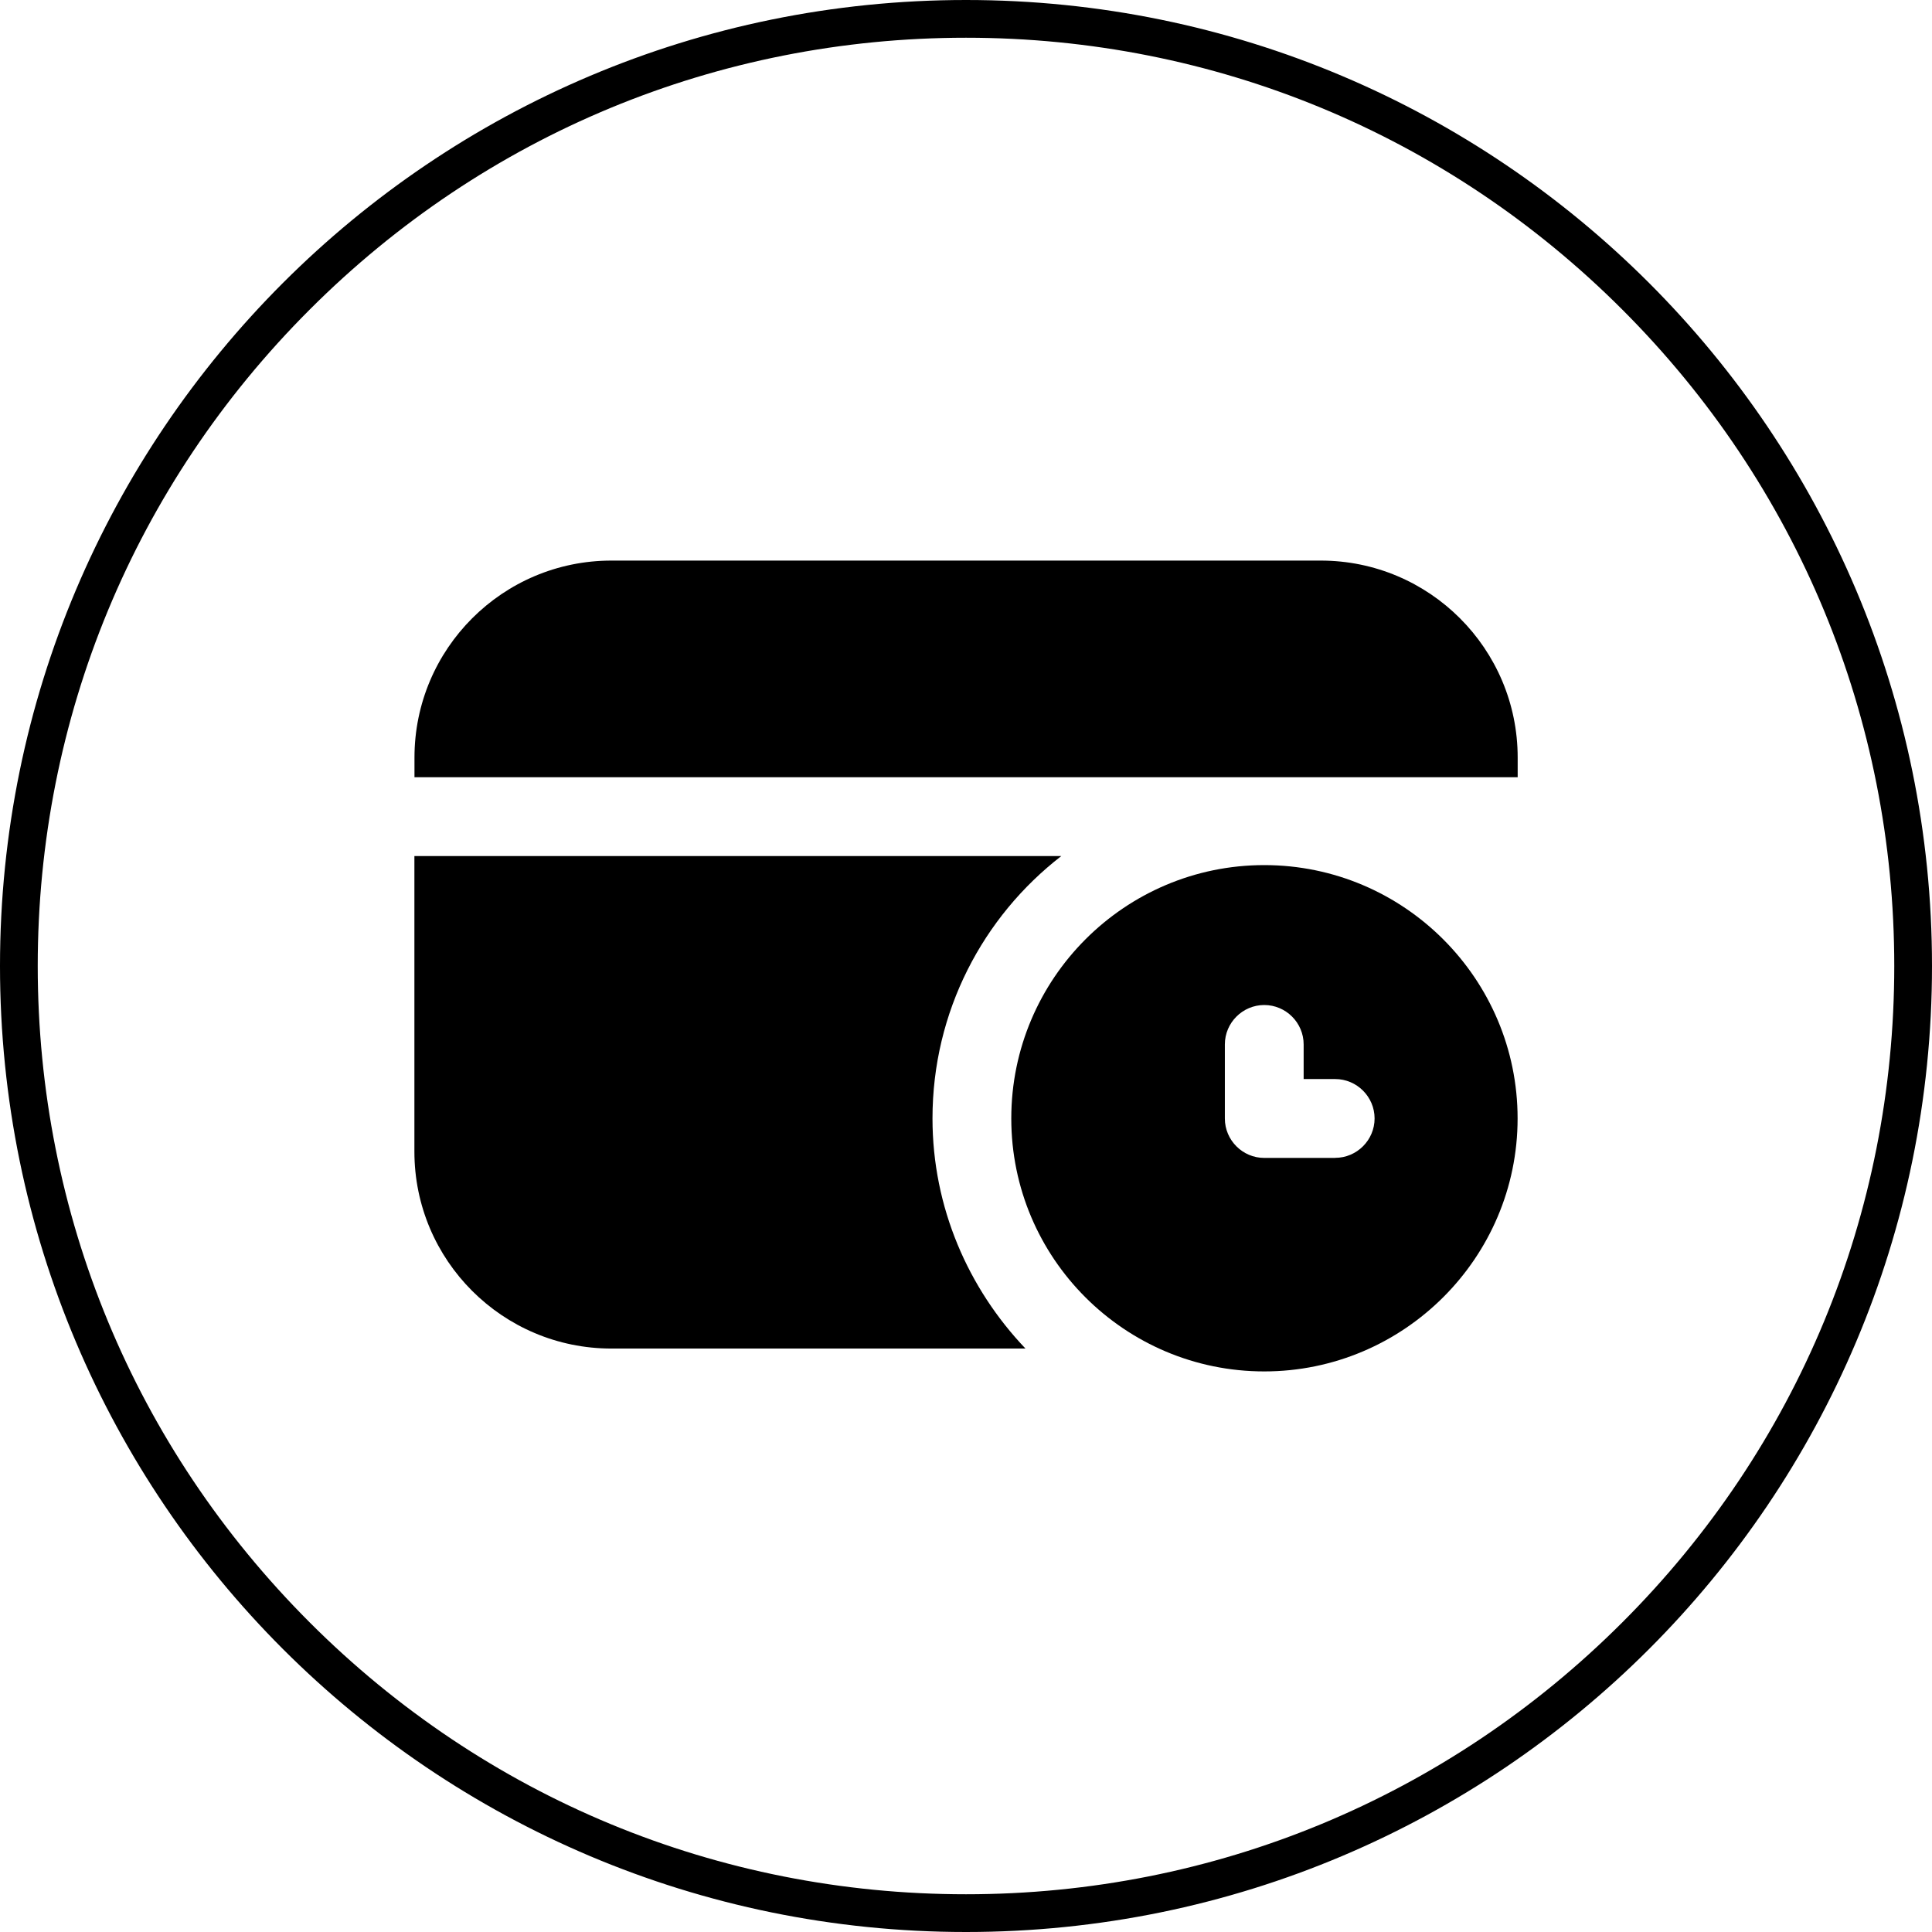
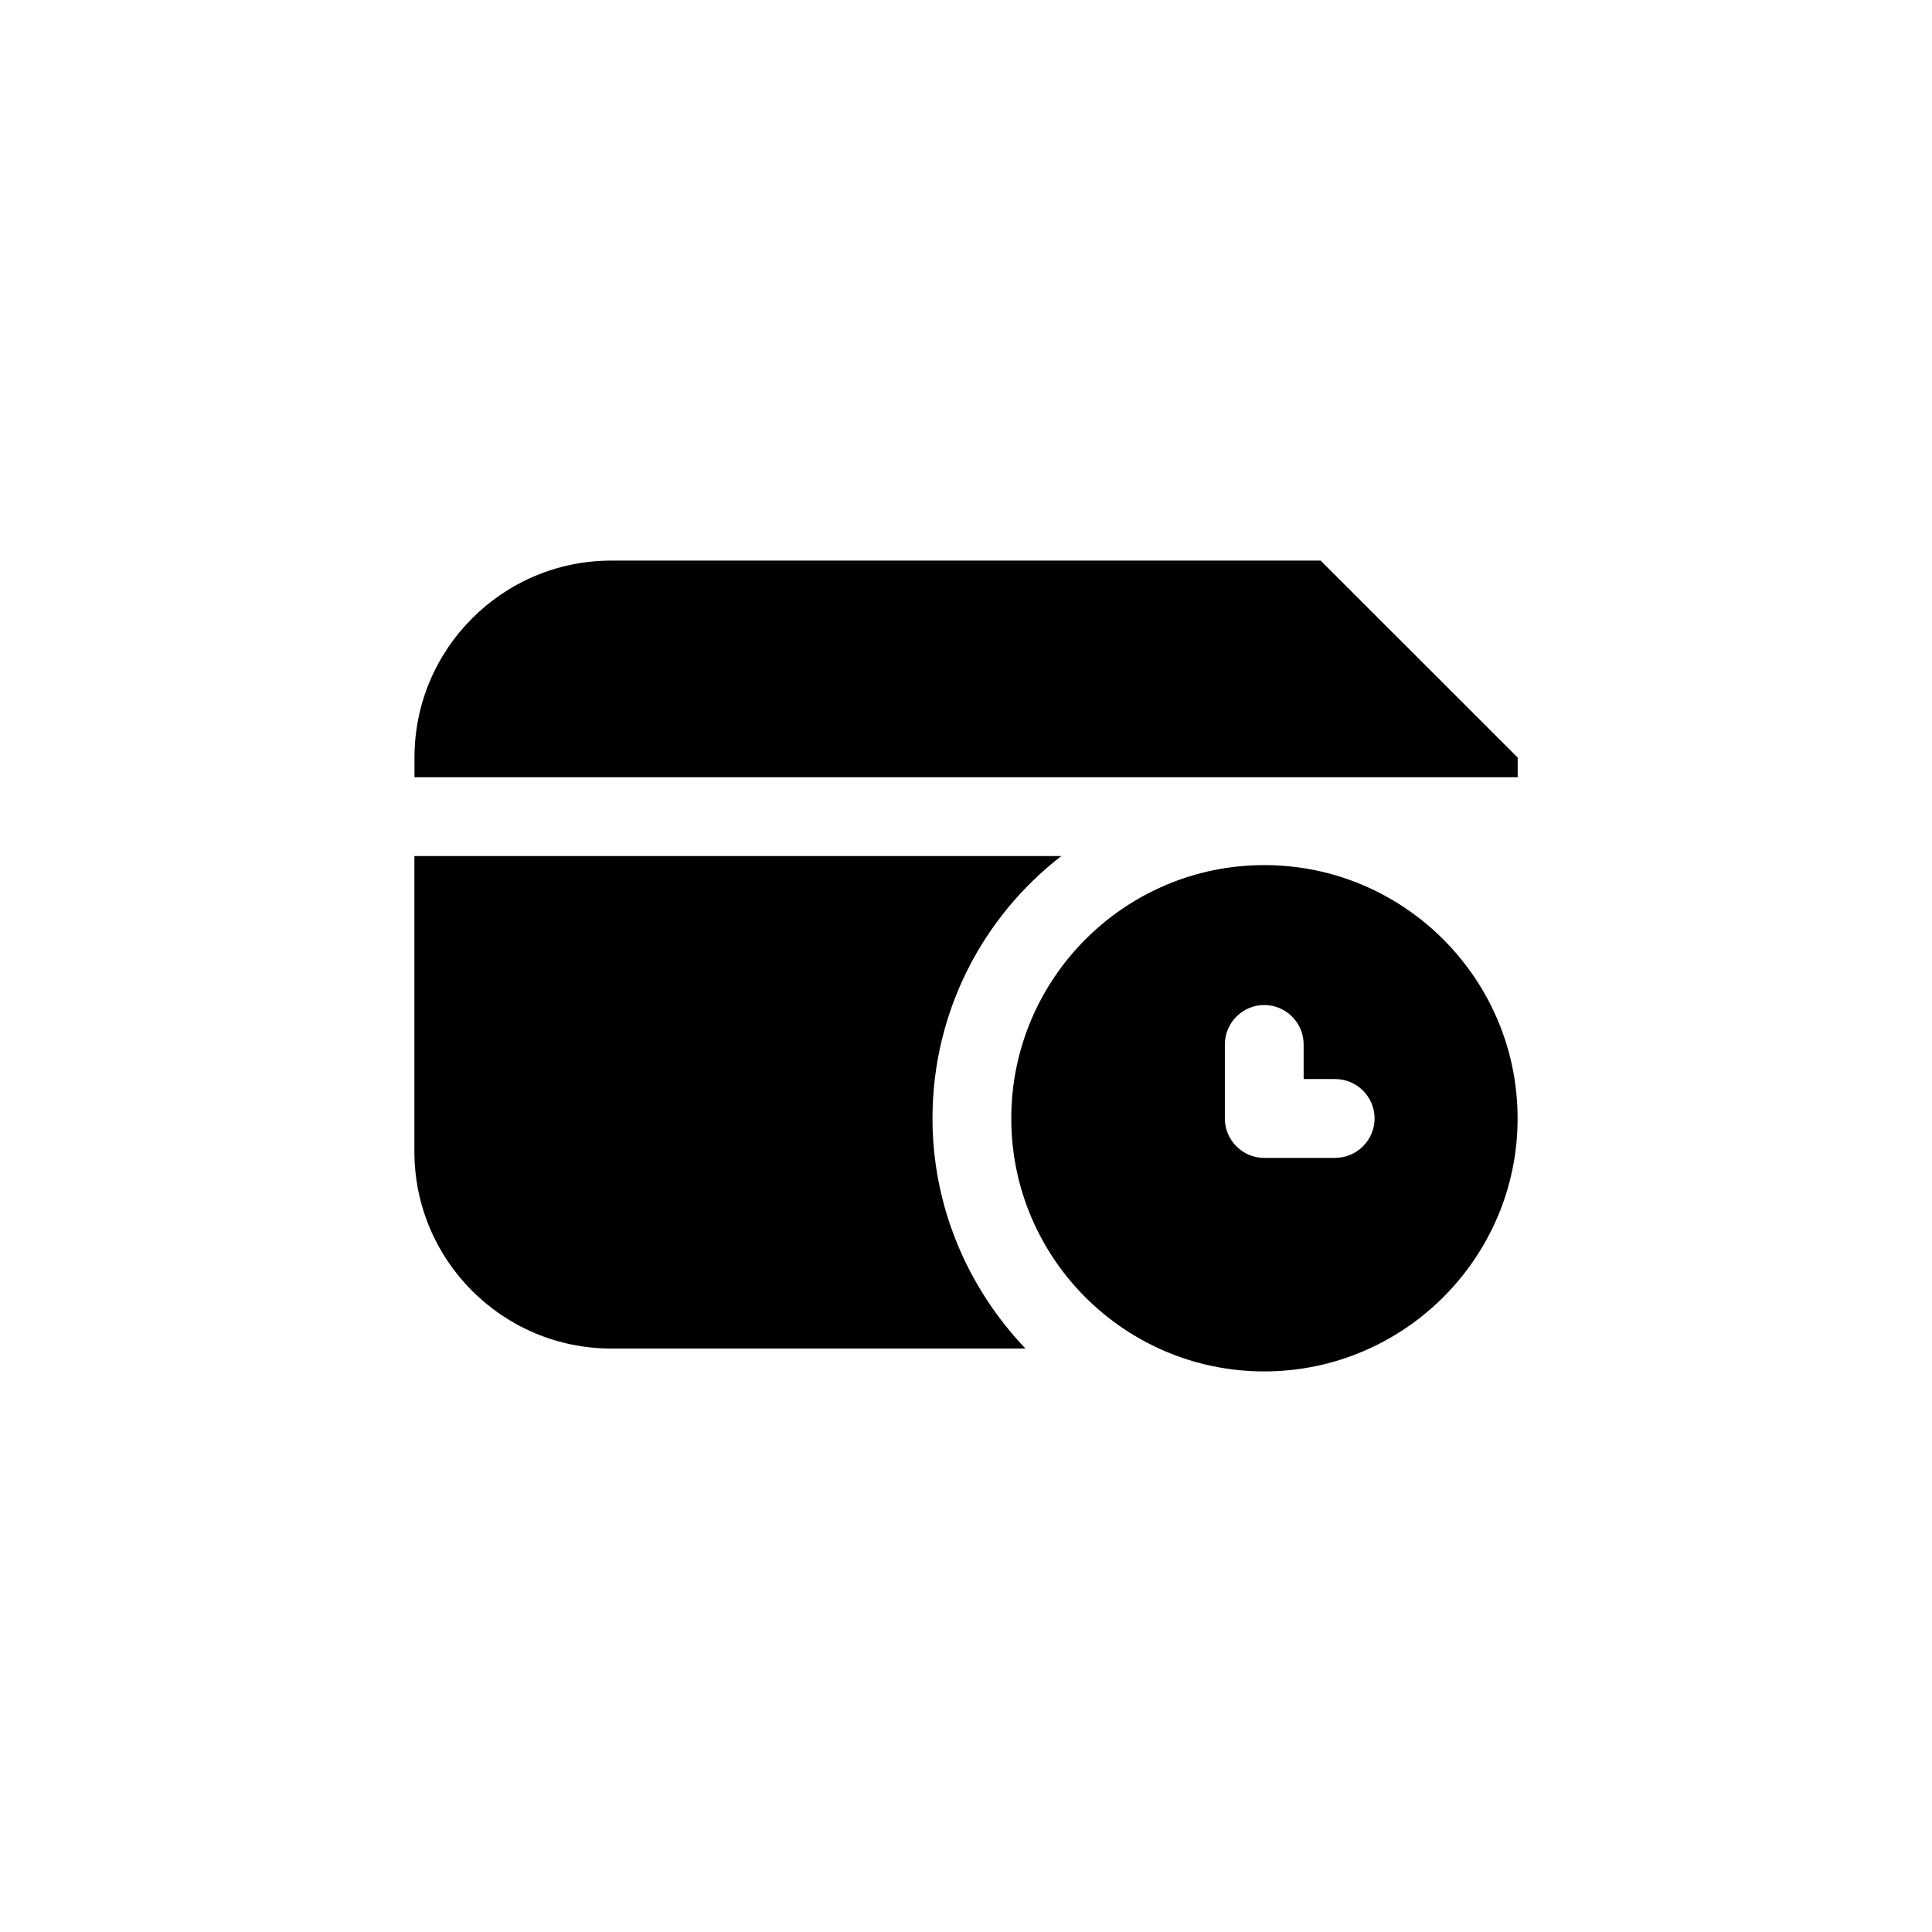
<svg xmlns="http://www.w3.org/2000/svg" id="Layer_1" data-name="Layer 1" viewBox="0 0 256 256">
  <defs>
    <style>
      .cls-1 {
        stroke-width: 0px;
      }
    </style>
  </defs>
-   <path class="cls-1" d="M128,5c32.85,0,63.74,12.79,86.97,36.03,23.23,23.23,36.03,54.12,36.03,86.97s-12.79,63.74-36.03,86.97-54.12,36.03-86.97,36.03-63.74-12.79-86.97-36.03S5,160.85,5,128s12.79-63.74,36.03-86.97C64.26,17.79,95.15,5,128,5M128,0C57.31,0,0,57.31,0,128s57.31,128,128,128,128-57.31,128-128S198.69,0,128,0h0Z" />
  <g>
-     <path class="cls-1" d="M174.99,74.28h-93.97c-14.41,0-26.1,11.69-26.1,26.1v2.61h146.18v-2.61c0-14.41-11.69-26.1-26.1-26.1Z" />
+     <path class="cls-1" d="M174.99,74.28h-93.97c-14.41,0-26.1,11.69-26.1,26.1v2.61h146.18v-2.61Z" />
    <path class="cls-1" d="M81.01,178.69h54.87c-7.57-7.94-12.32-18.69-12.32-30.49,0-14.15,6.68-26.73,17.07-34.77H54.91v39.16c0,14.41,11.69,26.1,26.1,26.1Z" />
    <path class="cls-1" d="M167.52,114.63c-18.48,0-33.52,15.04-33.52,33.57s15.04,33.52,33.52,33.52,33.57-15.04,33.57-33.52-15.04-33.57-33.57-33.57ZM176.92,153.43h-9.4c-2.87,0-5.22-2.35-5.22-5.22v-9.82c0-2.87,2.35-5.22,5.22-5.22s5.22,2.35,5.22,5.22v4.59h4.18c2.87,0,5.22,2.35,5.22,5.22s-2.35,5.22-5.22,5.22Z" />
  </g>
</svg>